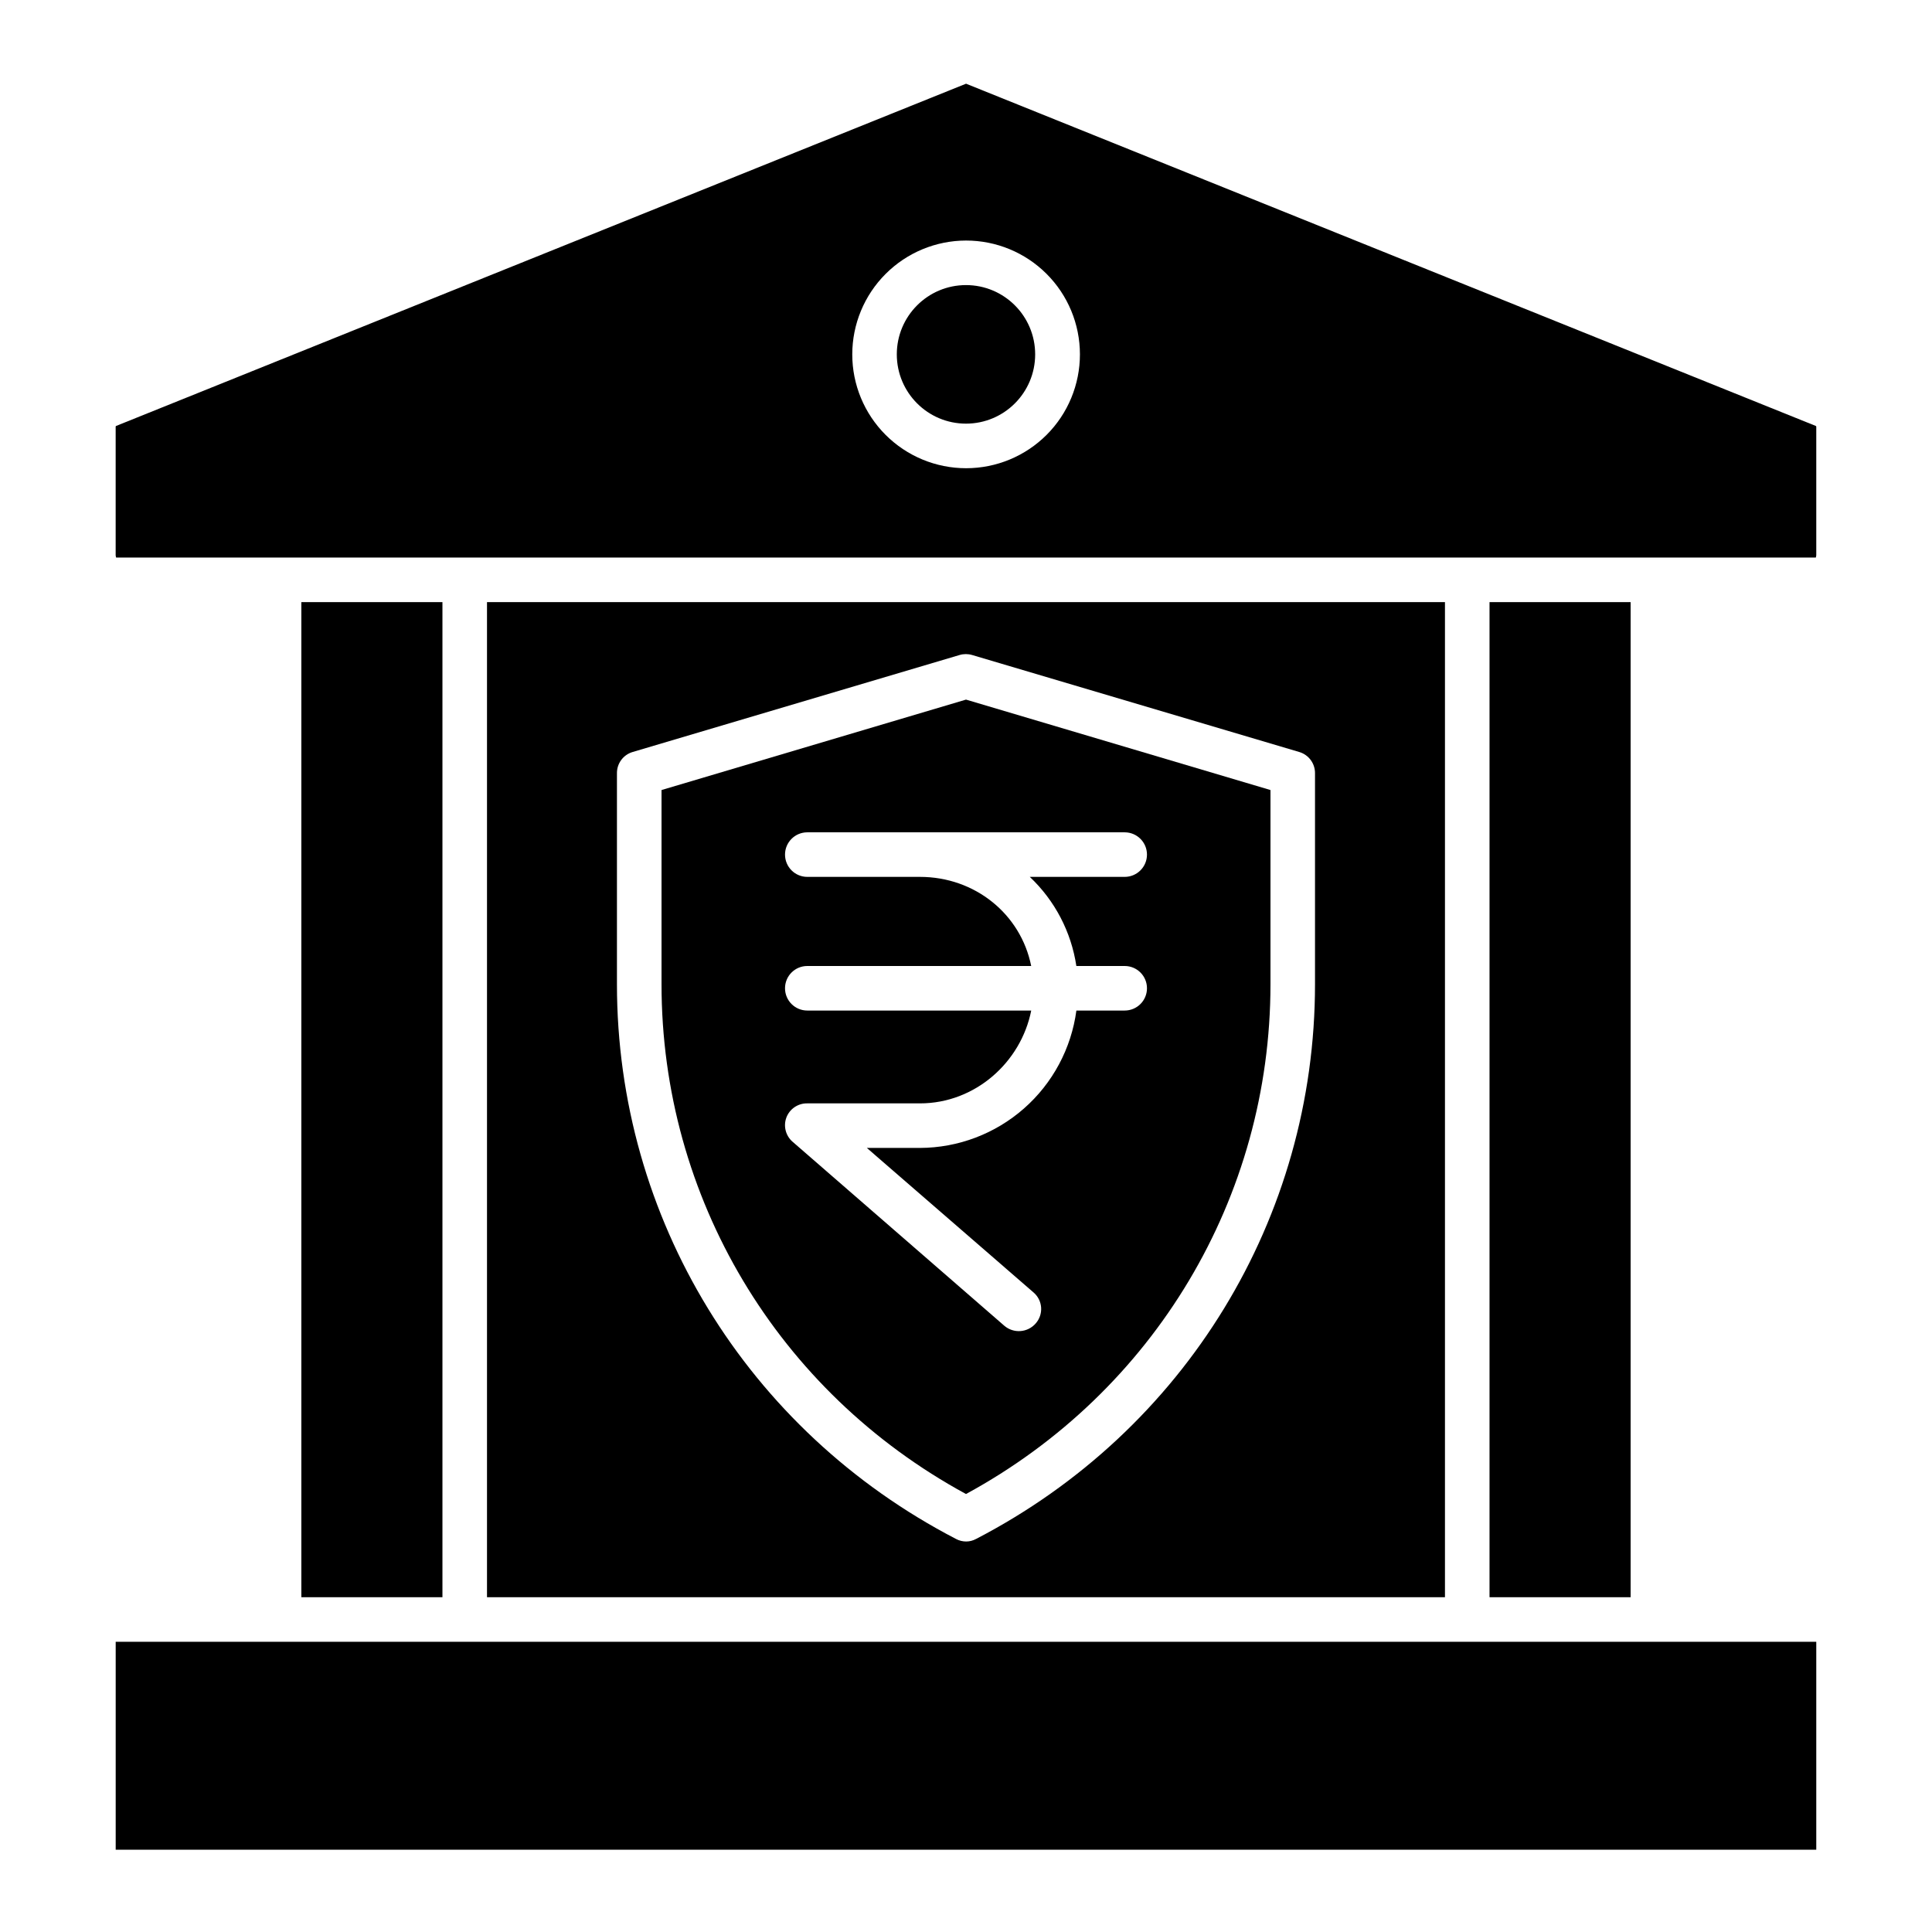
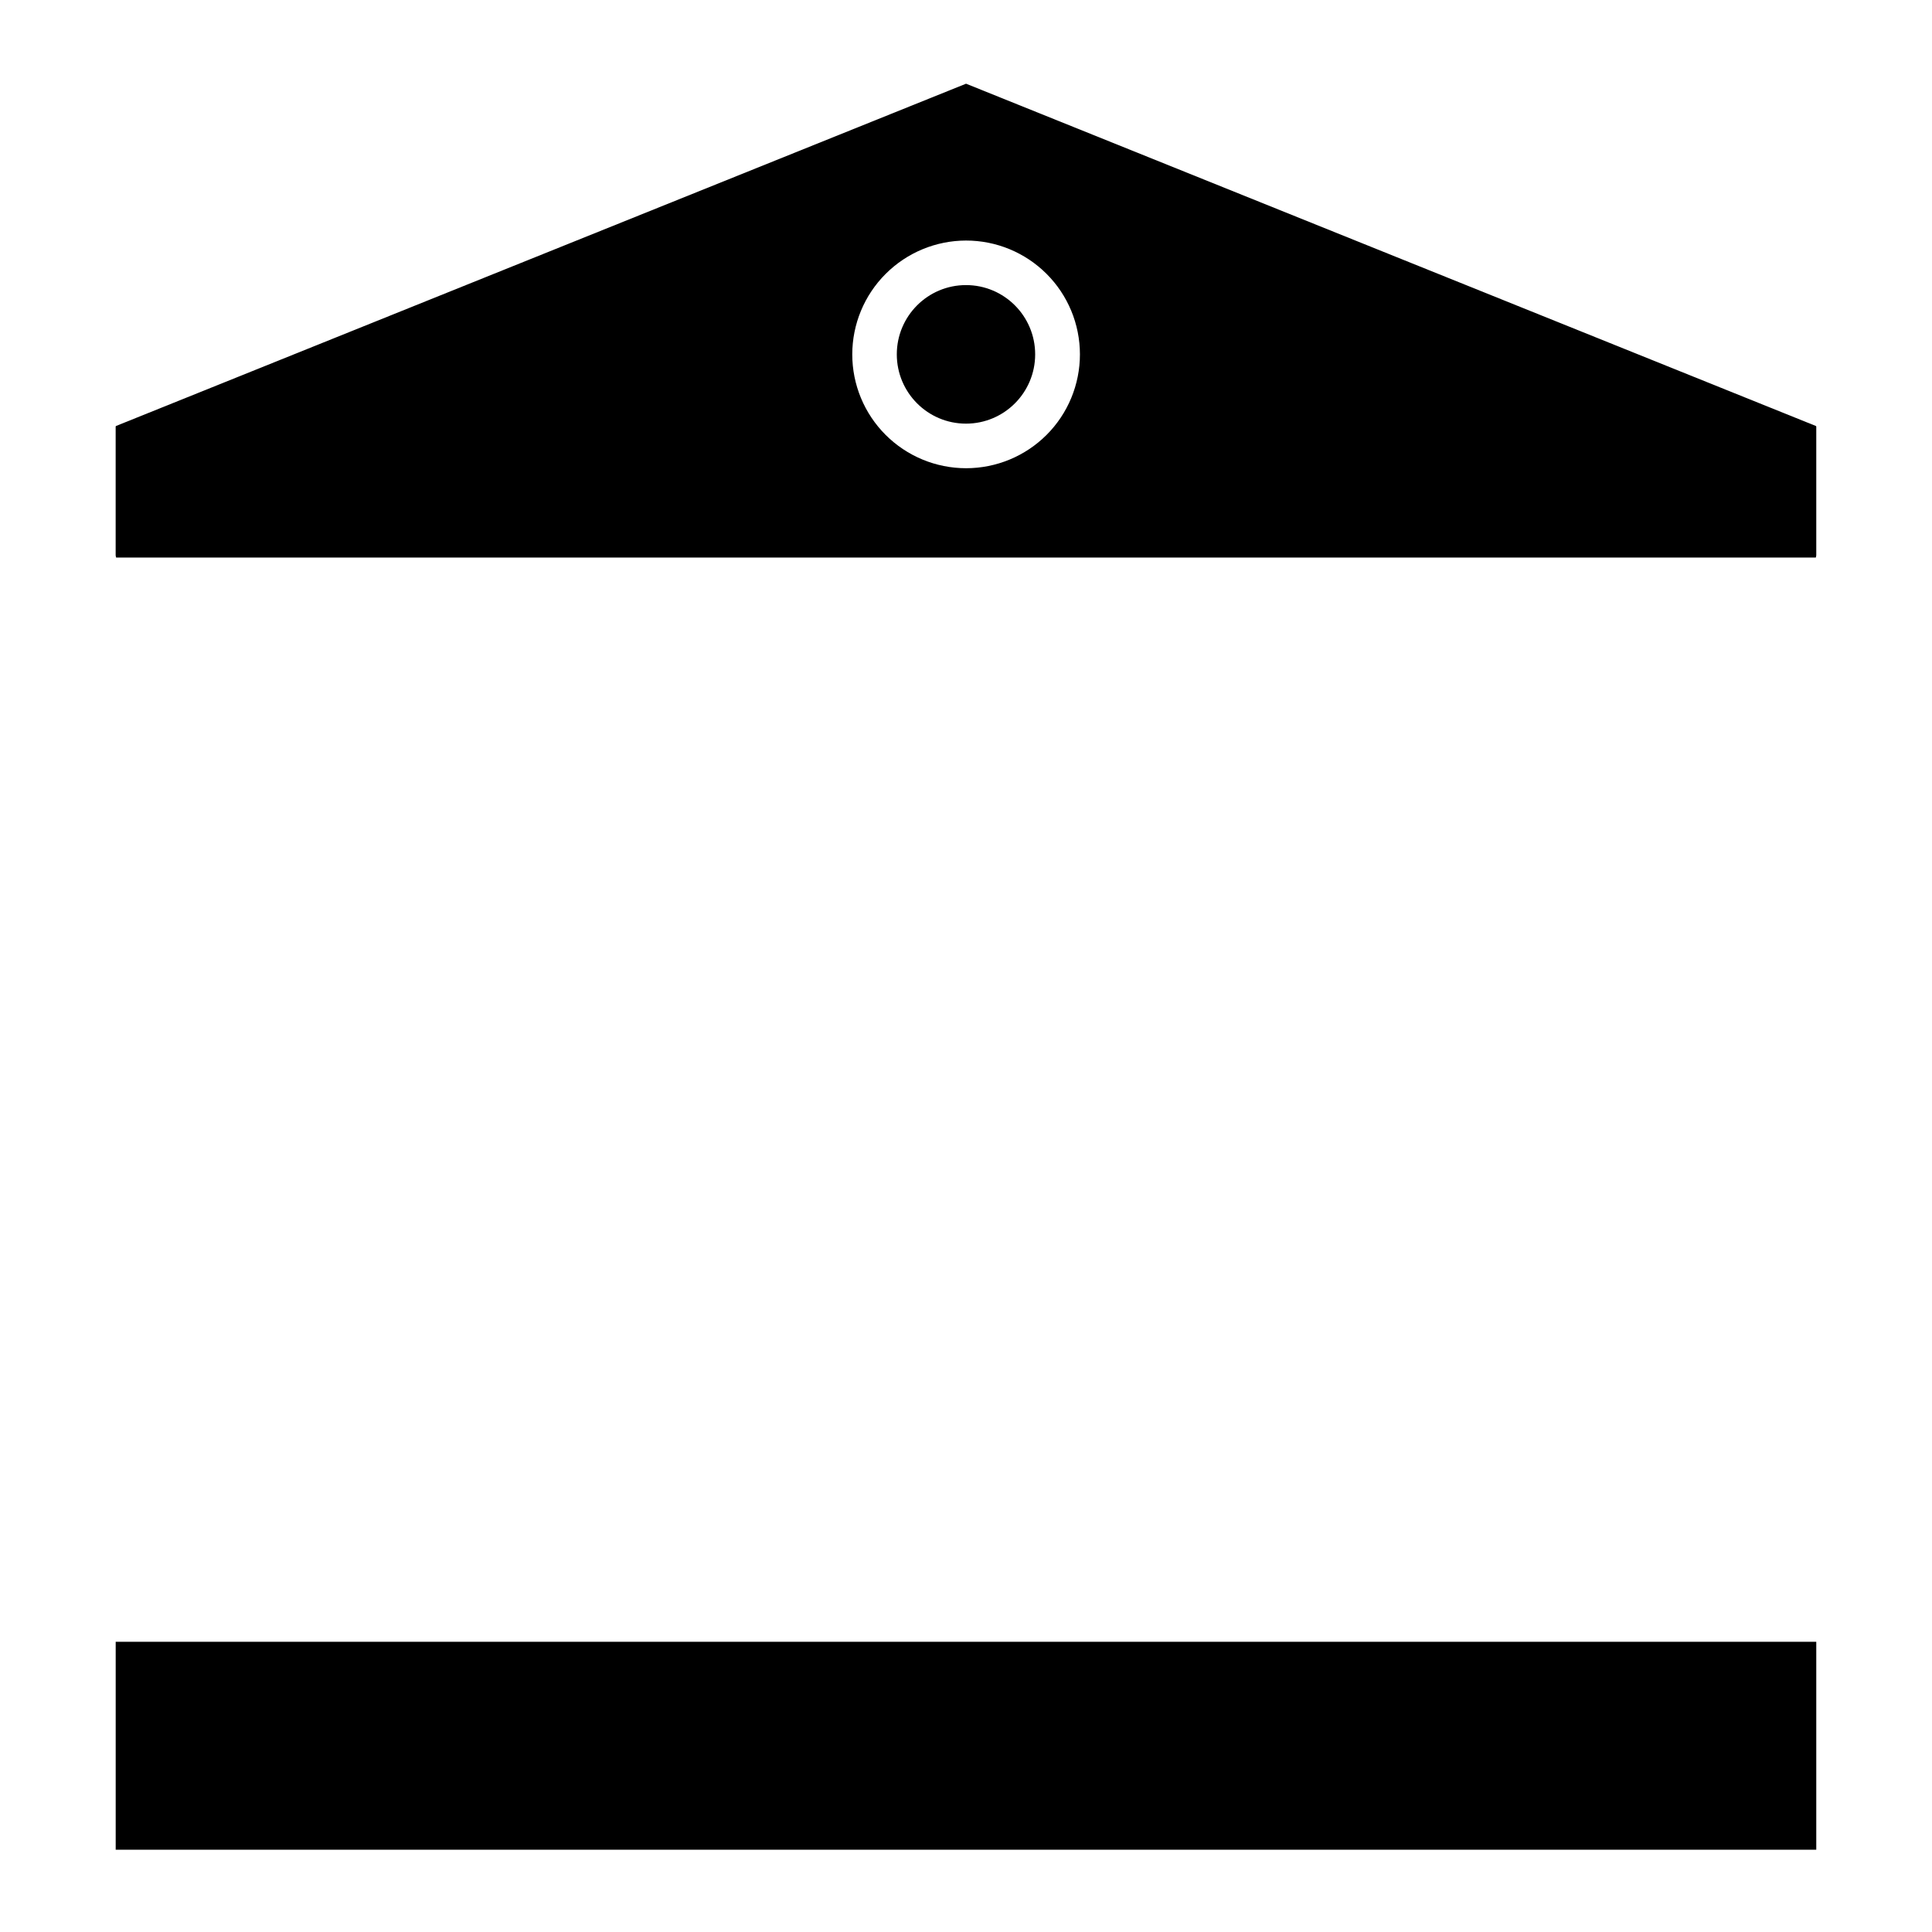
<svg xmlns="http://www.w3.org/2000/svg" fill="#000000" width="800px" height="800px" version="1.1" viewBox="144 144 512 512">
  <g>
-     <path d="m400 539.93c49.969-27.148 80.688-78.629 80.688-135.09v-51.473l-80.688-23.965-80.688 23.965v51.473c-0.004 56.461 30.719 107.95 80.688 135.09zm-47.59-99.801c0.879-2.281 3.09-3.769 5.531-3.723h29.867c14.562 0 26.734-10.824 29.477-24.602h-59.344c-3.262 0-5.902-2.641-5.902-5.902 0-3.262 2.641-5.902 5.902-5.902h59.336c-2.762-13.777-14.922-23.617-29.469-23.617h-29.867c-3.262 0-5.902-2.644-5.902-5.906 0-3.258 2.641-5.902 5.902-5.902h84.113c3.262 0 5.906 2.644 5.906 5.902 0 3.262-2.644 5.906-5.906 5.906h-25.148c6.641 6.269 10.984 14.586 12.34 23.617h12.809c3.262 0 5.906 2.641 5.906 5.902 0 3.262-2.644 5.902-5.906 5.902h-12.801c-1.348 10.051-6.285 19.277-13.906 25.969-7.617 6.691-17.398 10.402-27.539 10.441h-14.082l44.164 38.293c1.18 1.004 1.906 2.441 2.016 3.988 0.105 1.547-0.41 3.07-1.438 4.231-2.137 2.461-5.859 2.731-8.328 0.602l-56.078-48.734v0.004c-1.855-1.598-2.516-4.18-1.652-6.469z" />
-     <path d="m223.86 303.57h37.391v263.71h-37.391z" />
    <path d="m174.66 579.09h450.67v55.105h-450.67z" />
-     <path d="m526.93 567.28v-263.71h-253.87v263.71zm-219.43-218.32c-0.047-2.598 1.633-4.91 4.117-5.66l86.676-25.715c1.086-0.324 2.242-0.324 3.332 0l86.734 25.715c2.484 0.75 4.172 3.062 4.133 5.66v55.883c0 61.906-34.355 118.24-89.852 147.01v-0.004c-0.797 0.434-1.691 0.664-2.598 0.664-0.93 0-1.848-0.227-2.668-0.664-55.496-28.77-89.875-85.102-89.875-147.01z" />
    <path d="m418.33 237.91c0 10.141-8.207 18.359-18.332 18.359s-18.336-8.219-18.336-18.359c0-10.137 8.211-18.359 18.336-18.359s18.332 8.223 18.332 18.359" />
    <path d="m625.21 291.76c0.066-0.203 0.105-0.418 0.121-0.633v-34.039c0.008-0.078-0.031-0.156-0.098-0.195l-225.22-90.711-225.26 90.707c-0.07 0.043-0.105 0.117-0.102 0.195v34.039c0.016 0.215 0.055 0.43 0.125 0.637zm-225.21-84.012c8-0.008 15.68 3.164 21.34 8.82 5.664 5.652 8.848 13.328 8.852 21.328 0.004 8.004-3.168 15.68-8.824 21.34s-13.332 8.844-21.332 8.848c-8.004 0-15.68-3.176-21.34-8.836-5.66-5.656-8.84-13.332-8.836-21.336 0.004-7.992 3.18-15.66 8.832-21.312 5.648-5.656 13.312-8.84 21.309-8.852z" />
-     <path d="m538.74 303.57h37.391v263.71h-37.391z" />
  </g>
</svg>